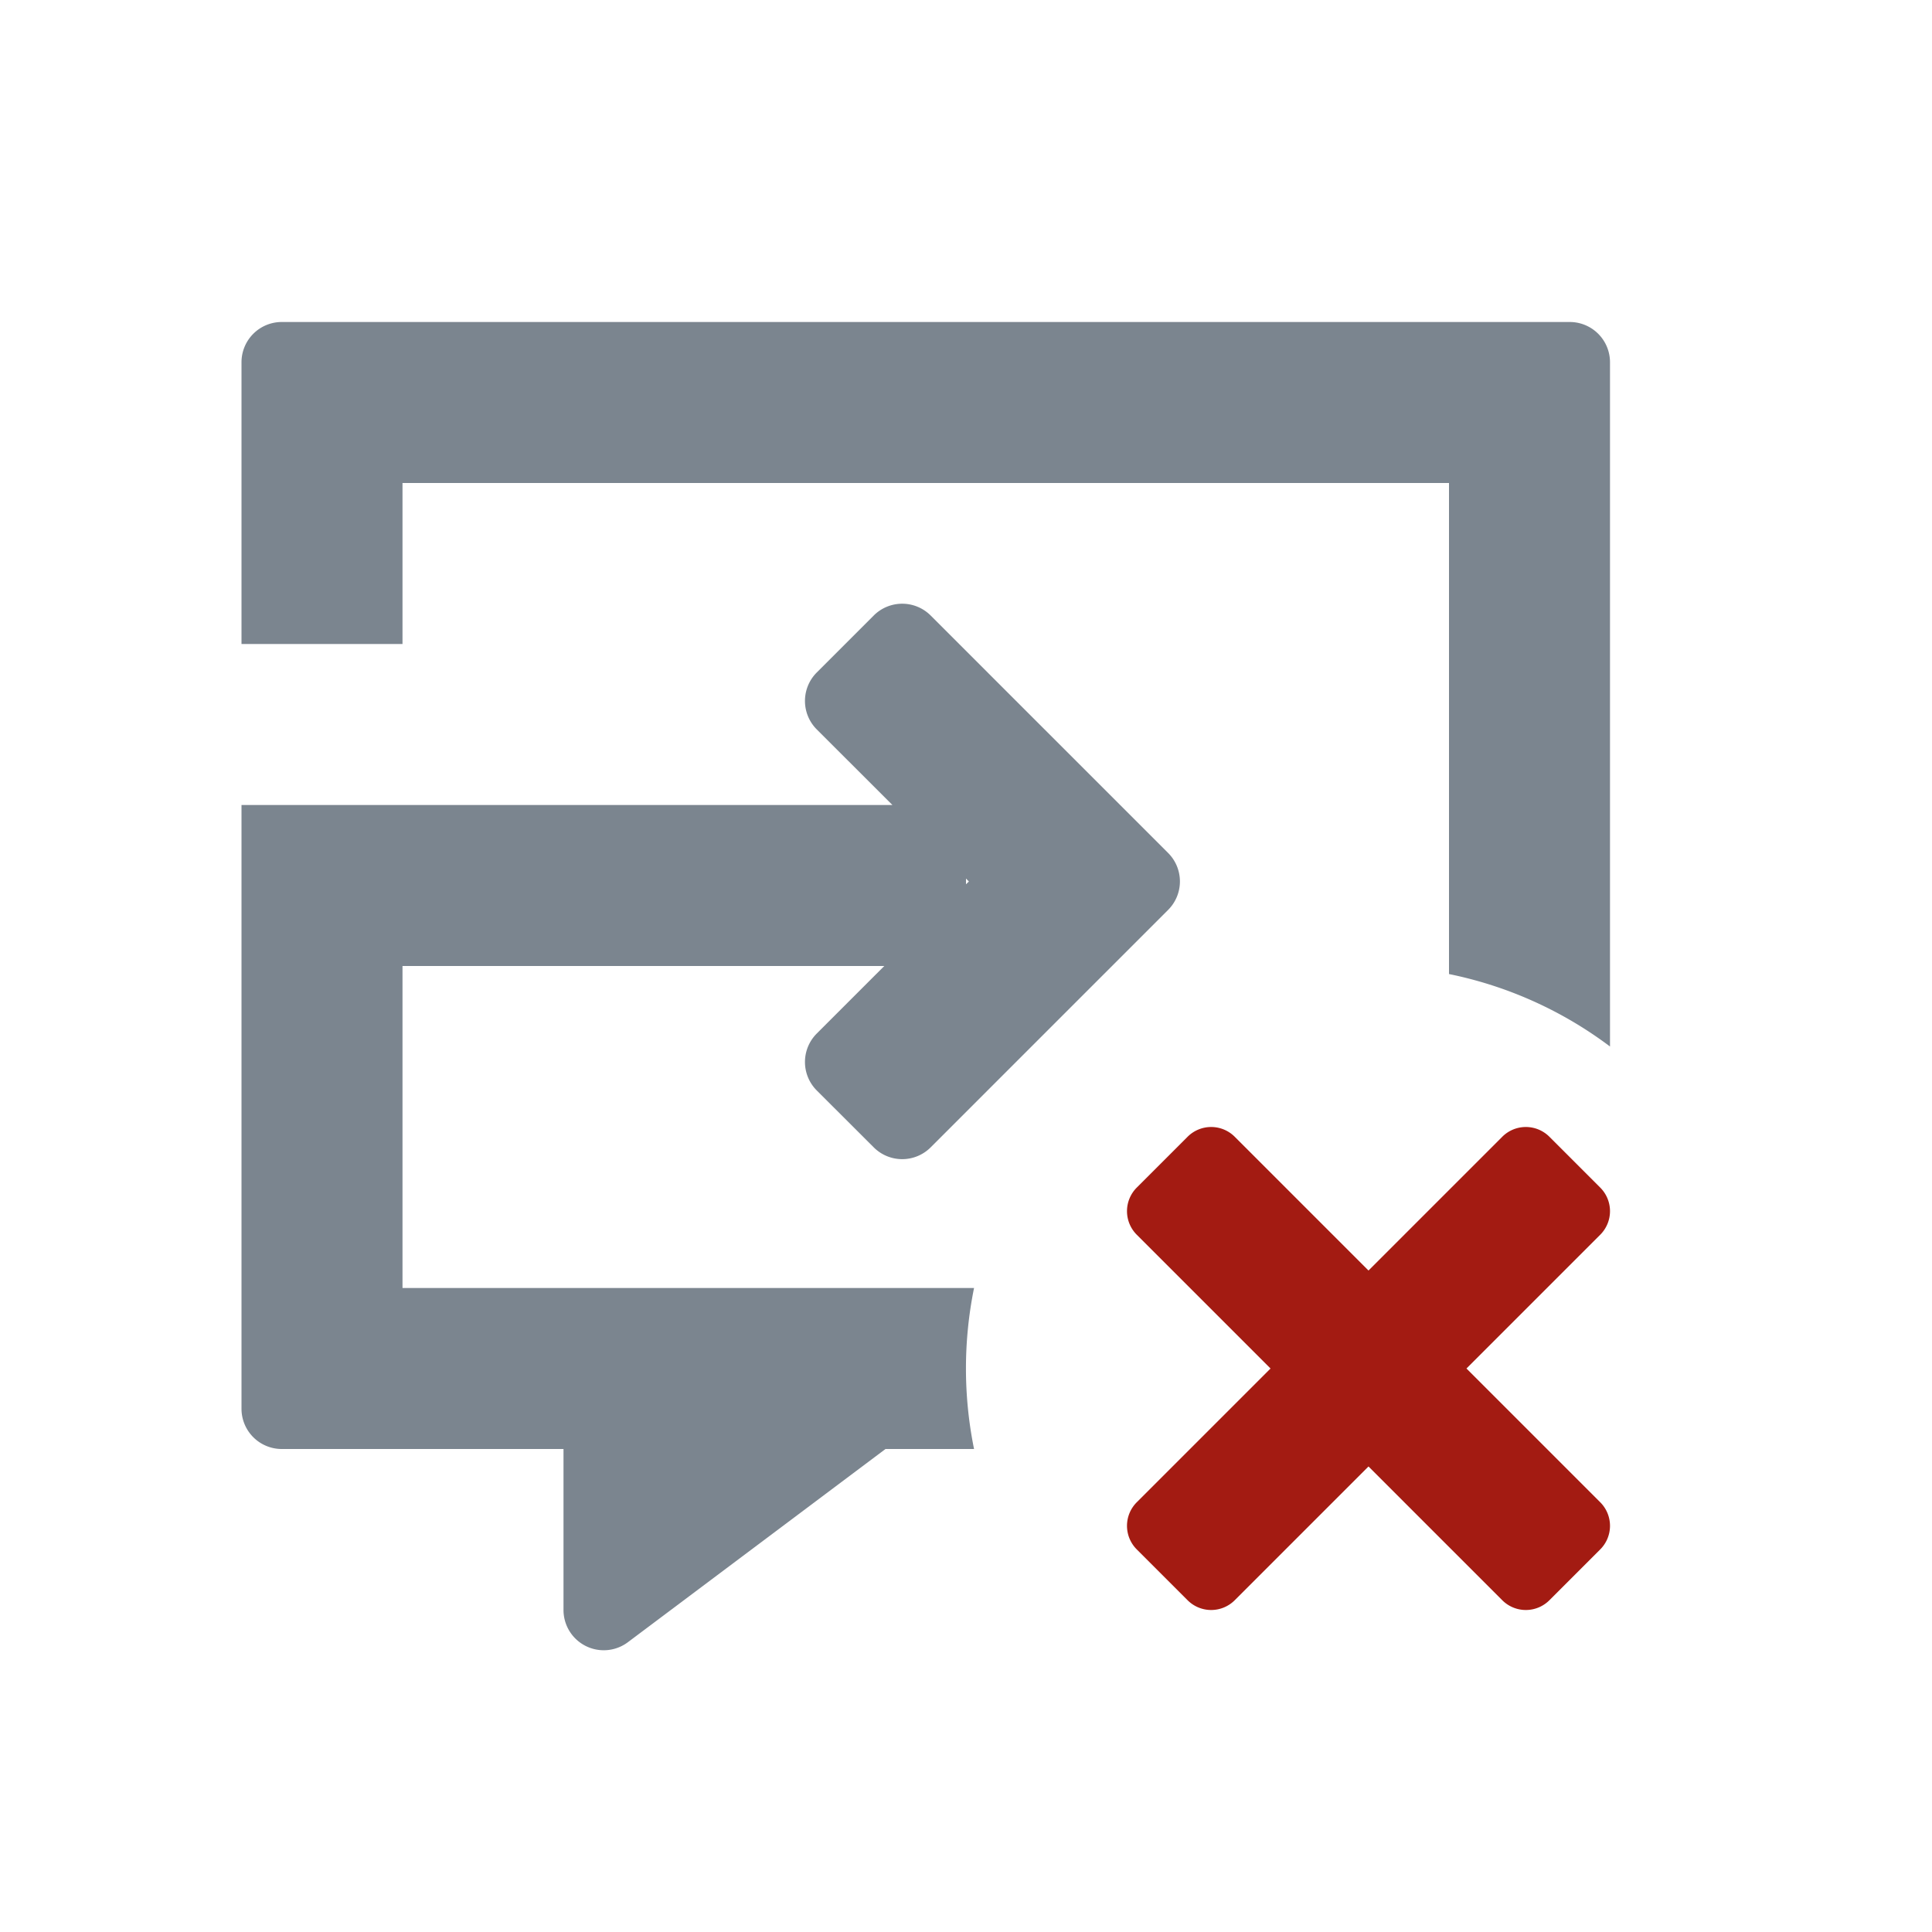
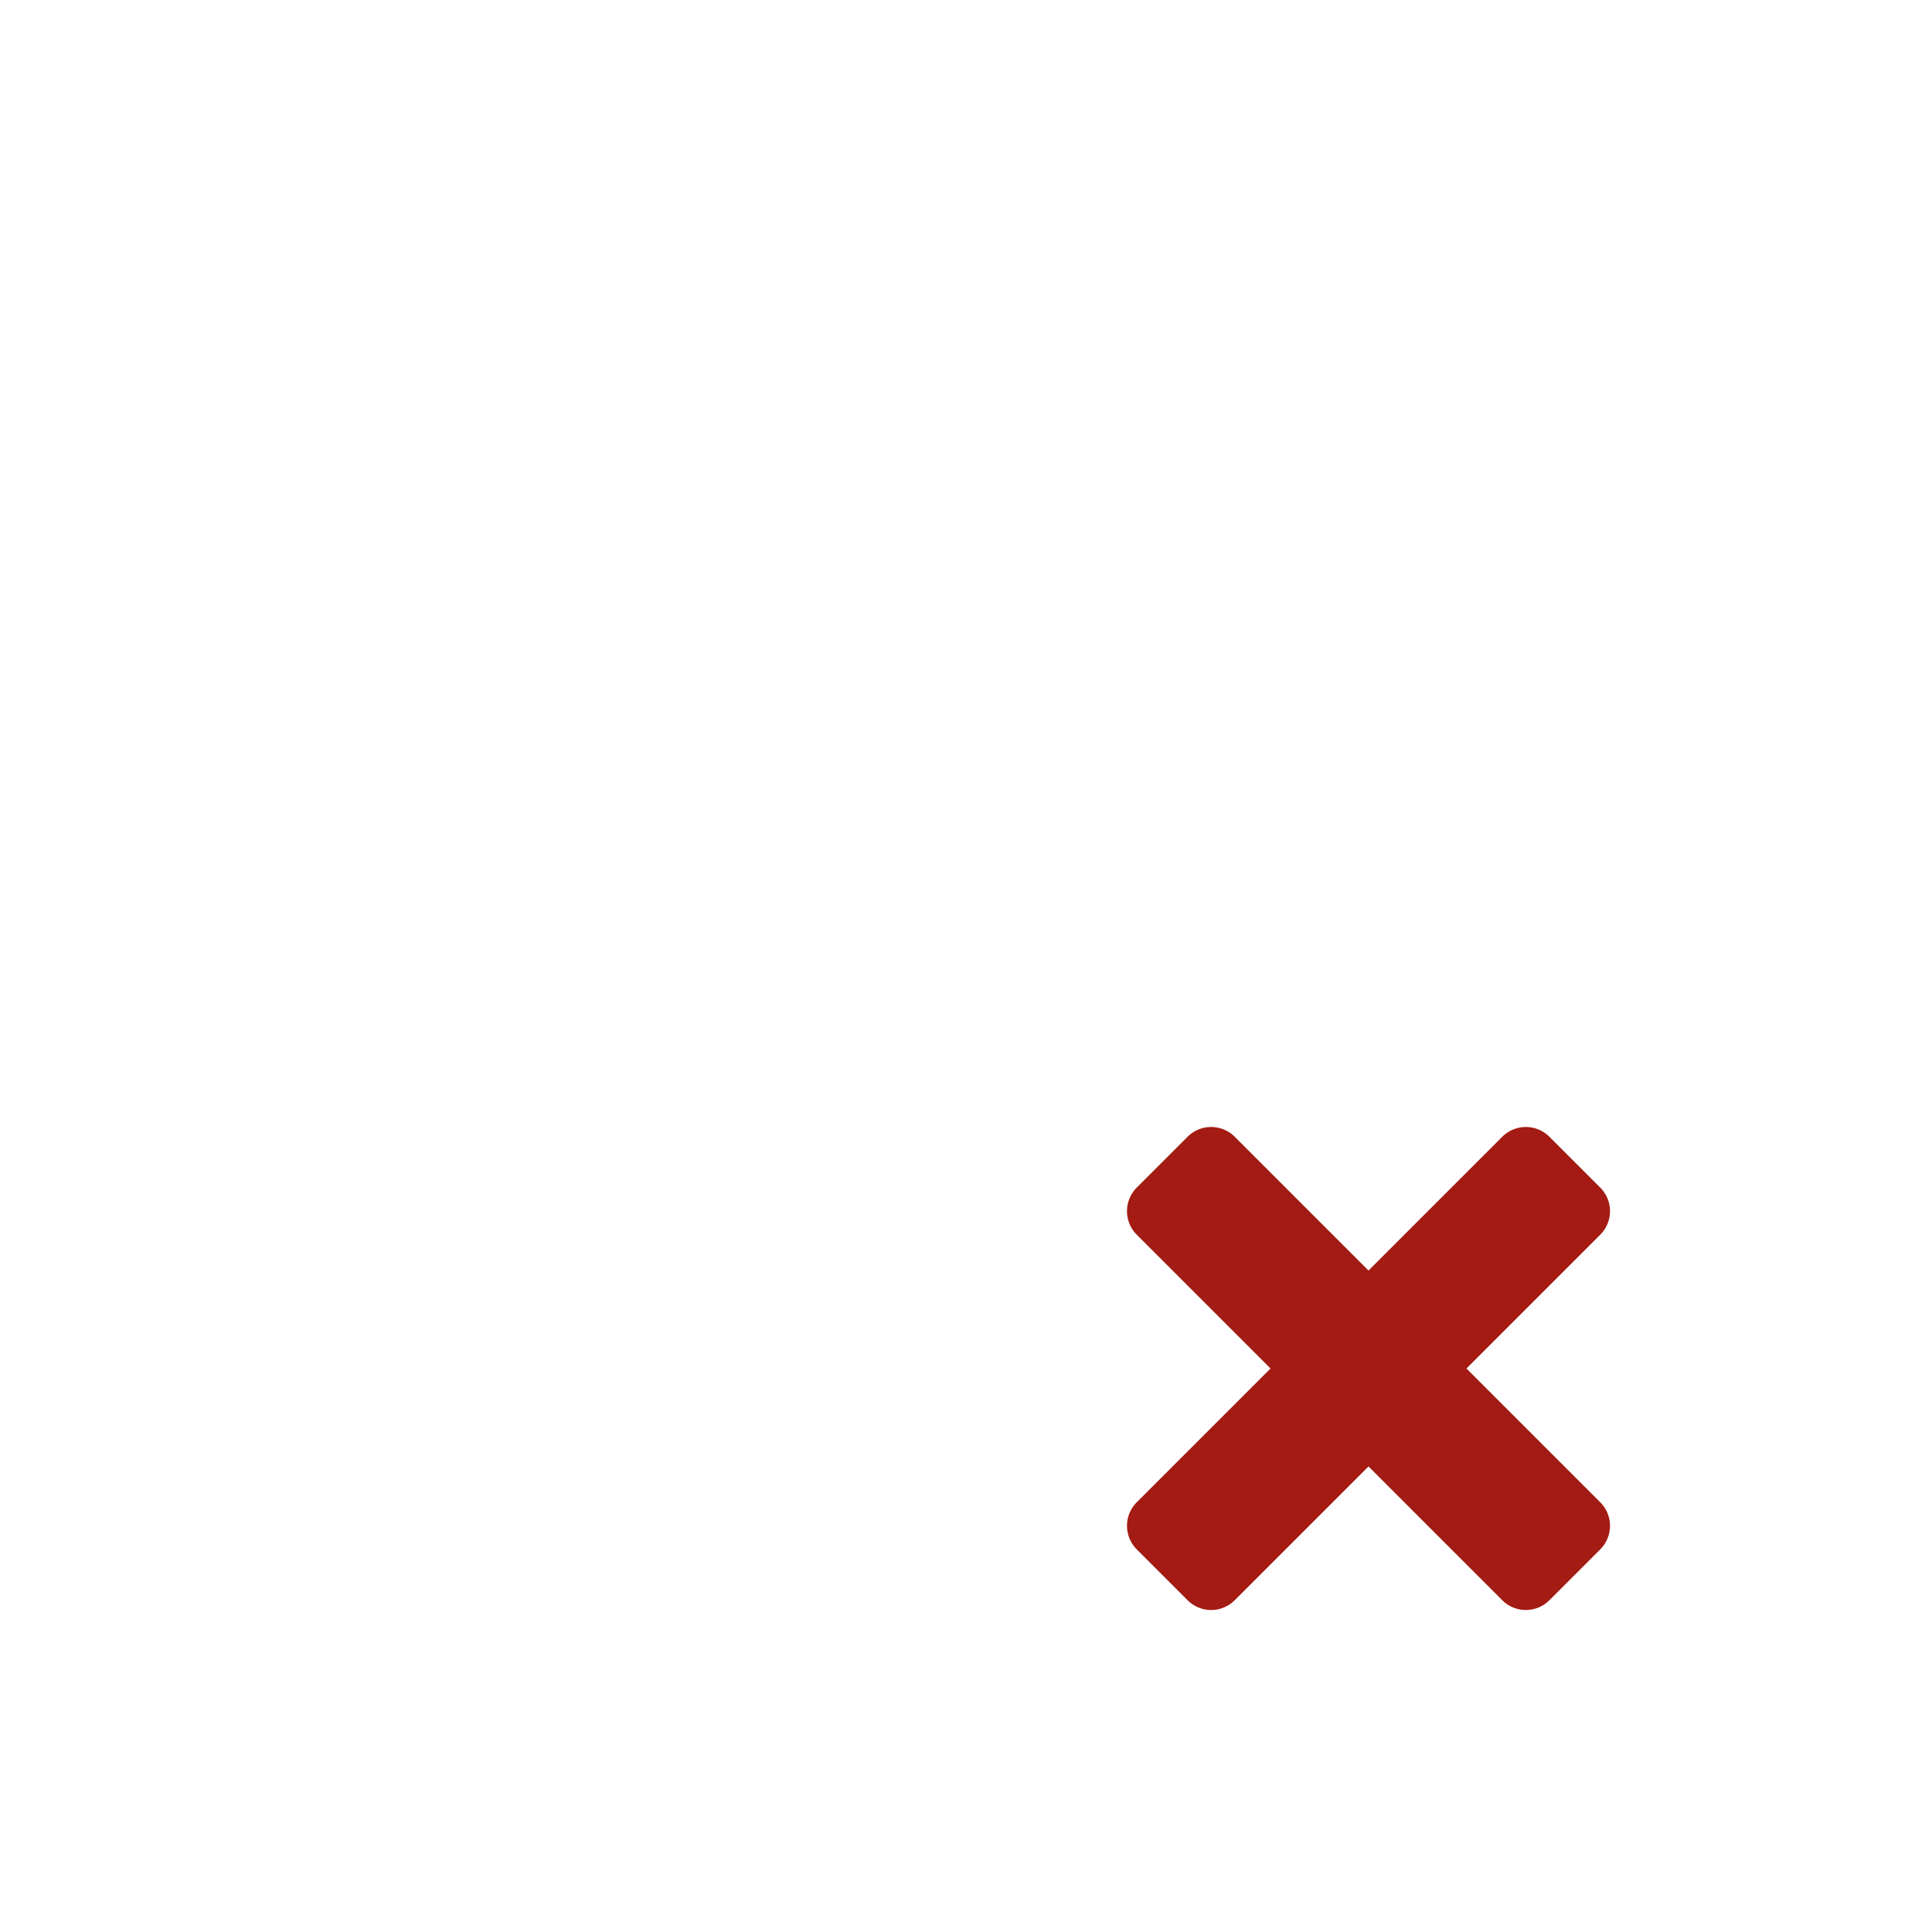
<svg xmlns="http://www.w3.org/2000/svg" width="24" height="24" viewBox="0 0 24 24" fill="none" role="presentation" focusable="false">
  <g fill-rule="evenodd" clip-rule="evenodd">
-     <path d="M7.8 20.4 11 18h1.1a5.022 5.022 0 0 1 0-2H5v-4h5.985l-.839.839a.5.5 0 0 0 0 .707l.708.707a.5.5 0 0 0 .707 0l2.95-2.95a.5.5 0 0 0 0-.707l-2.95-2.95a.5.5 0 0 0-.707 0l-.708.708a.5.5 0 0 0 0 .707l.94.939H3v7.5a.5.5 0 0 0 .5.5H7v2a.5.5 0 0 0 .8.4ZM18 12.1V6H5v2H3V4.5a.5.5 0 0 1 .5-.5h16a.5.5 0 0 1 .5.5V13a4.977 4.977 0 0 0-2-.9Zm-6-1.115.036-.035-.036-.036v.071Z" fill="#7B858F" />
    <path d="m17 15.783-1.661-1.661a.414.414 0 0 0-.588.001l-.628.628a.414.414 0 0 0-.001.588L15.783 17l-1.661 1.661a.414.414 0 0 0 .001.588l.628.628a.414.414 0 0 0 .588.001L17 18.217l1.661 1.661a.414.414 0 0 0 .588-.001l.628-.628a.414.414 0 0 0 .001-.588L18.217 17l1.661-1.661a.414.414 0 0 0-.001-.588l-.628-.628a.414.414 0 0 0-.588-.001L17 15.783Z" fill="#A31B12" />
  </g>
</svg>